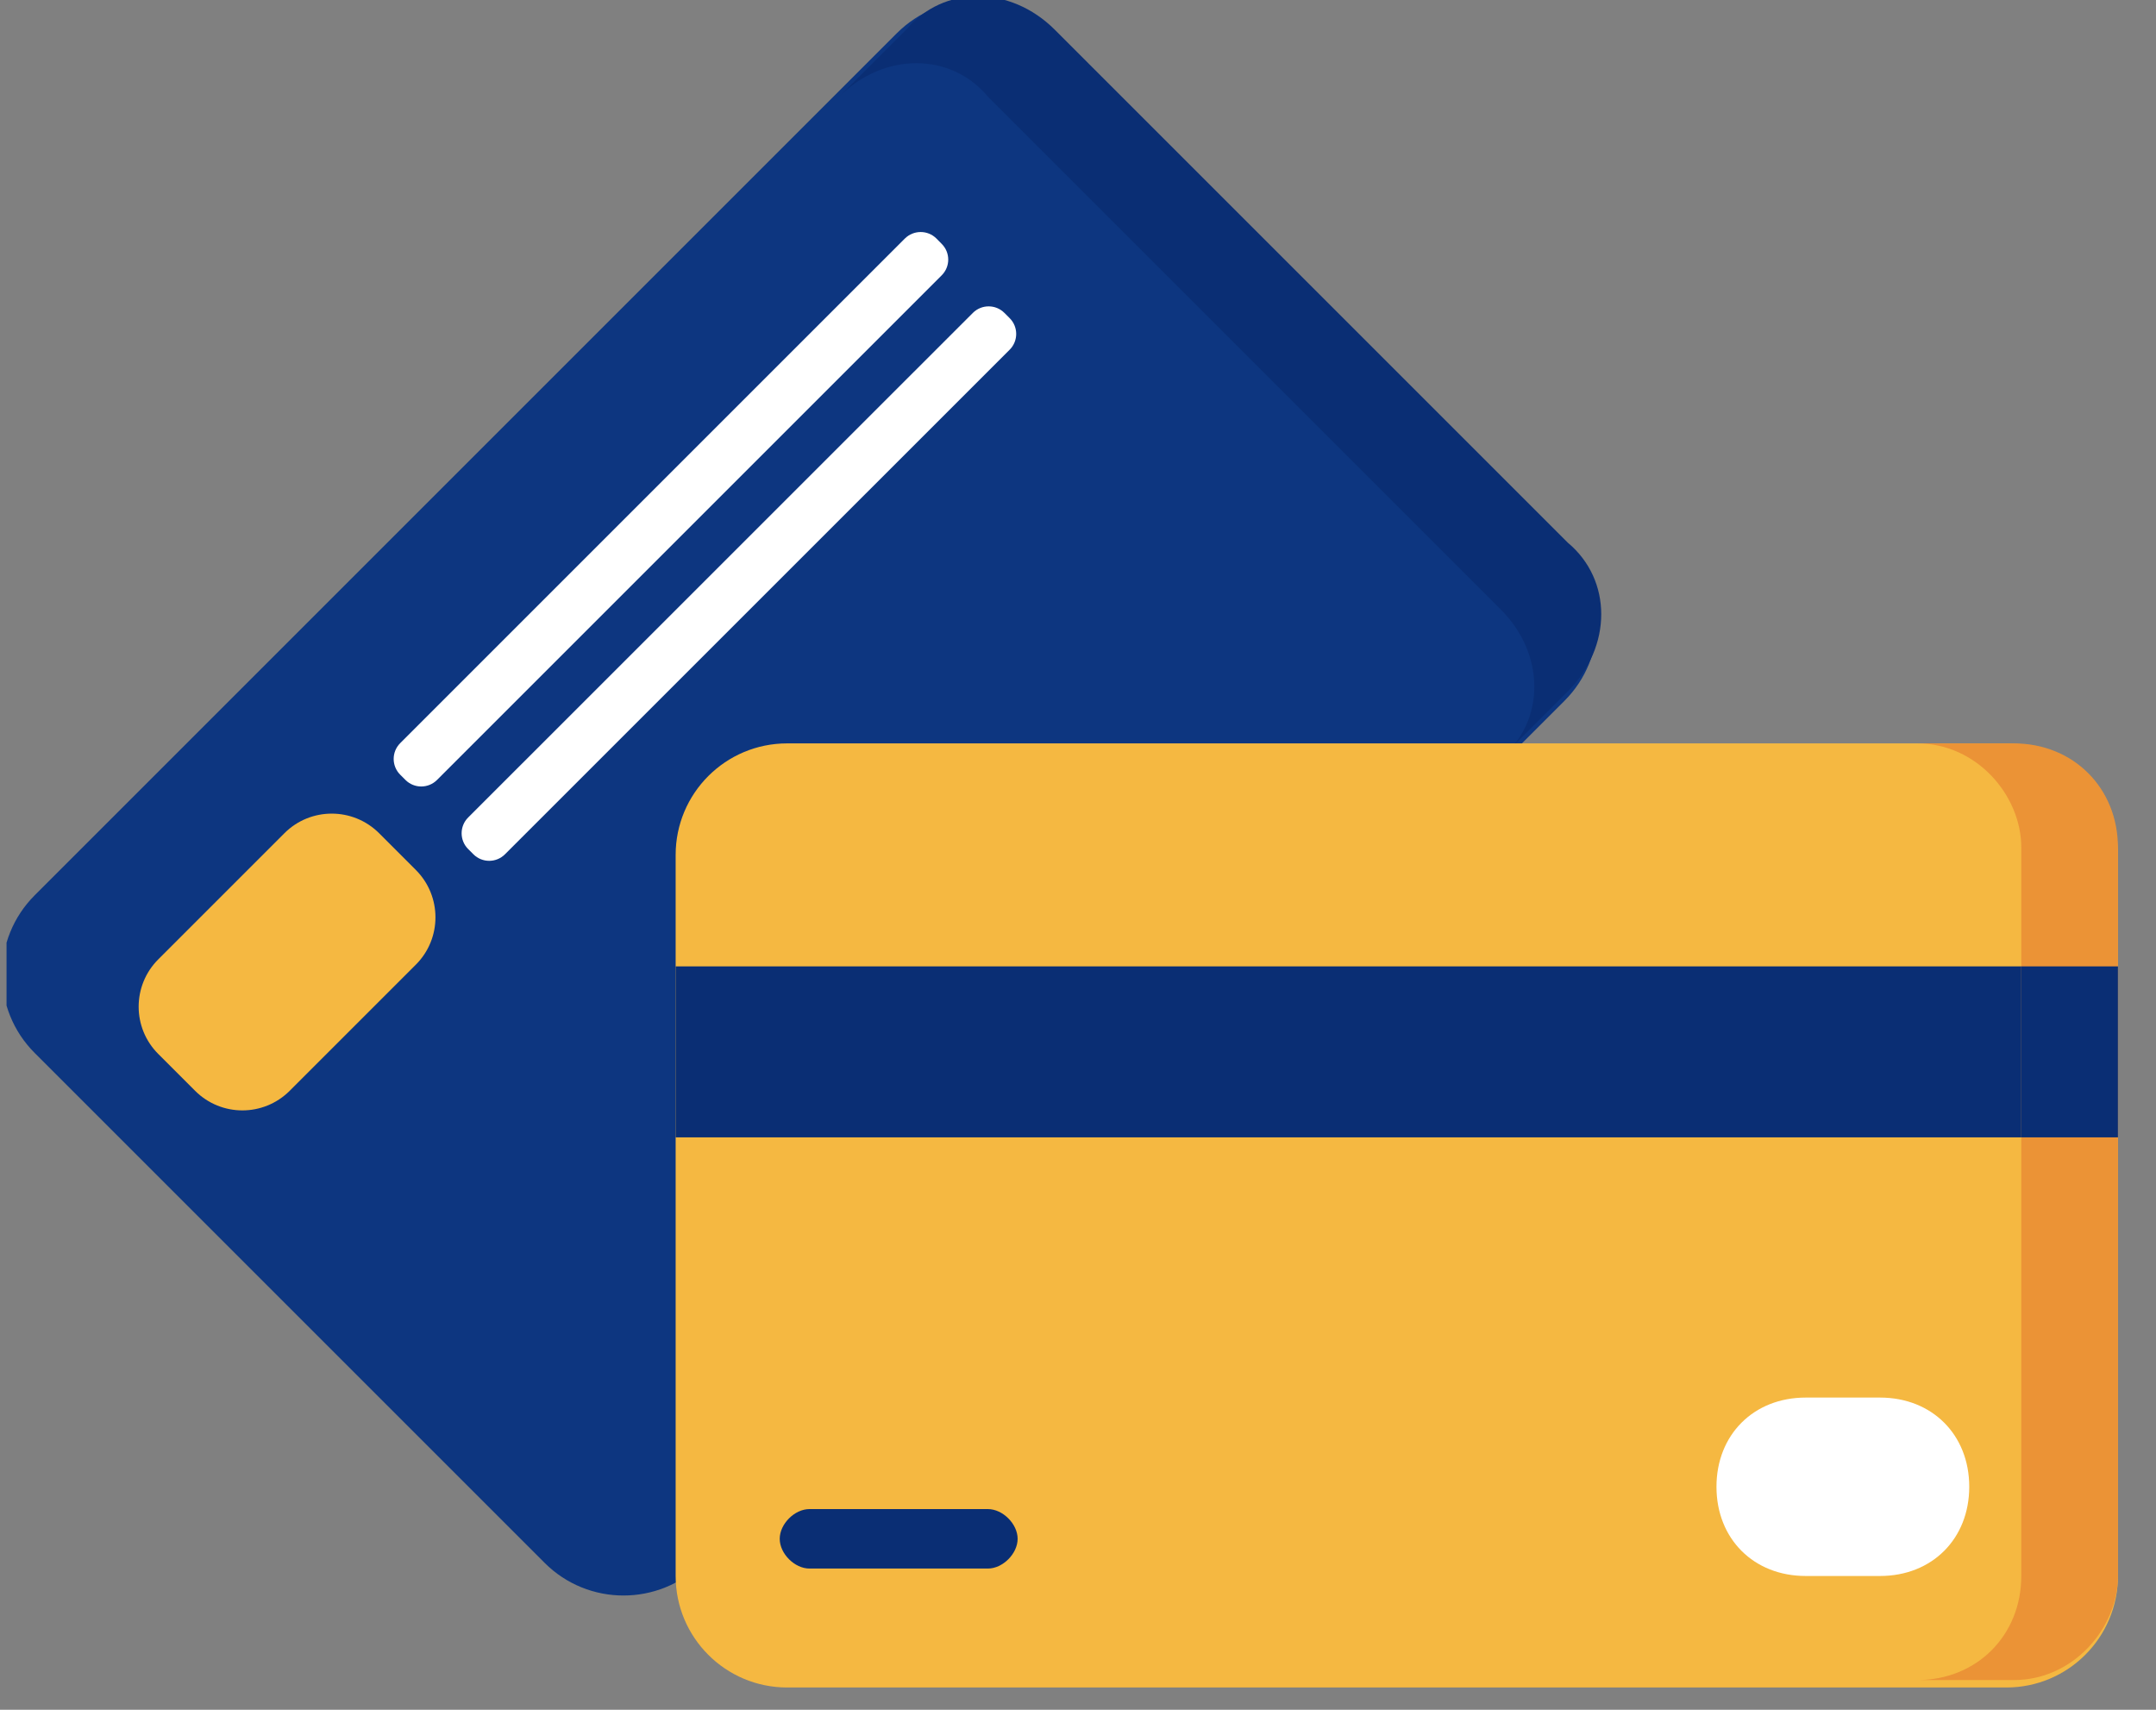
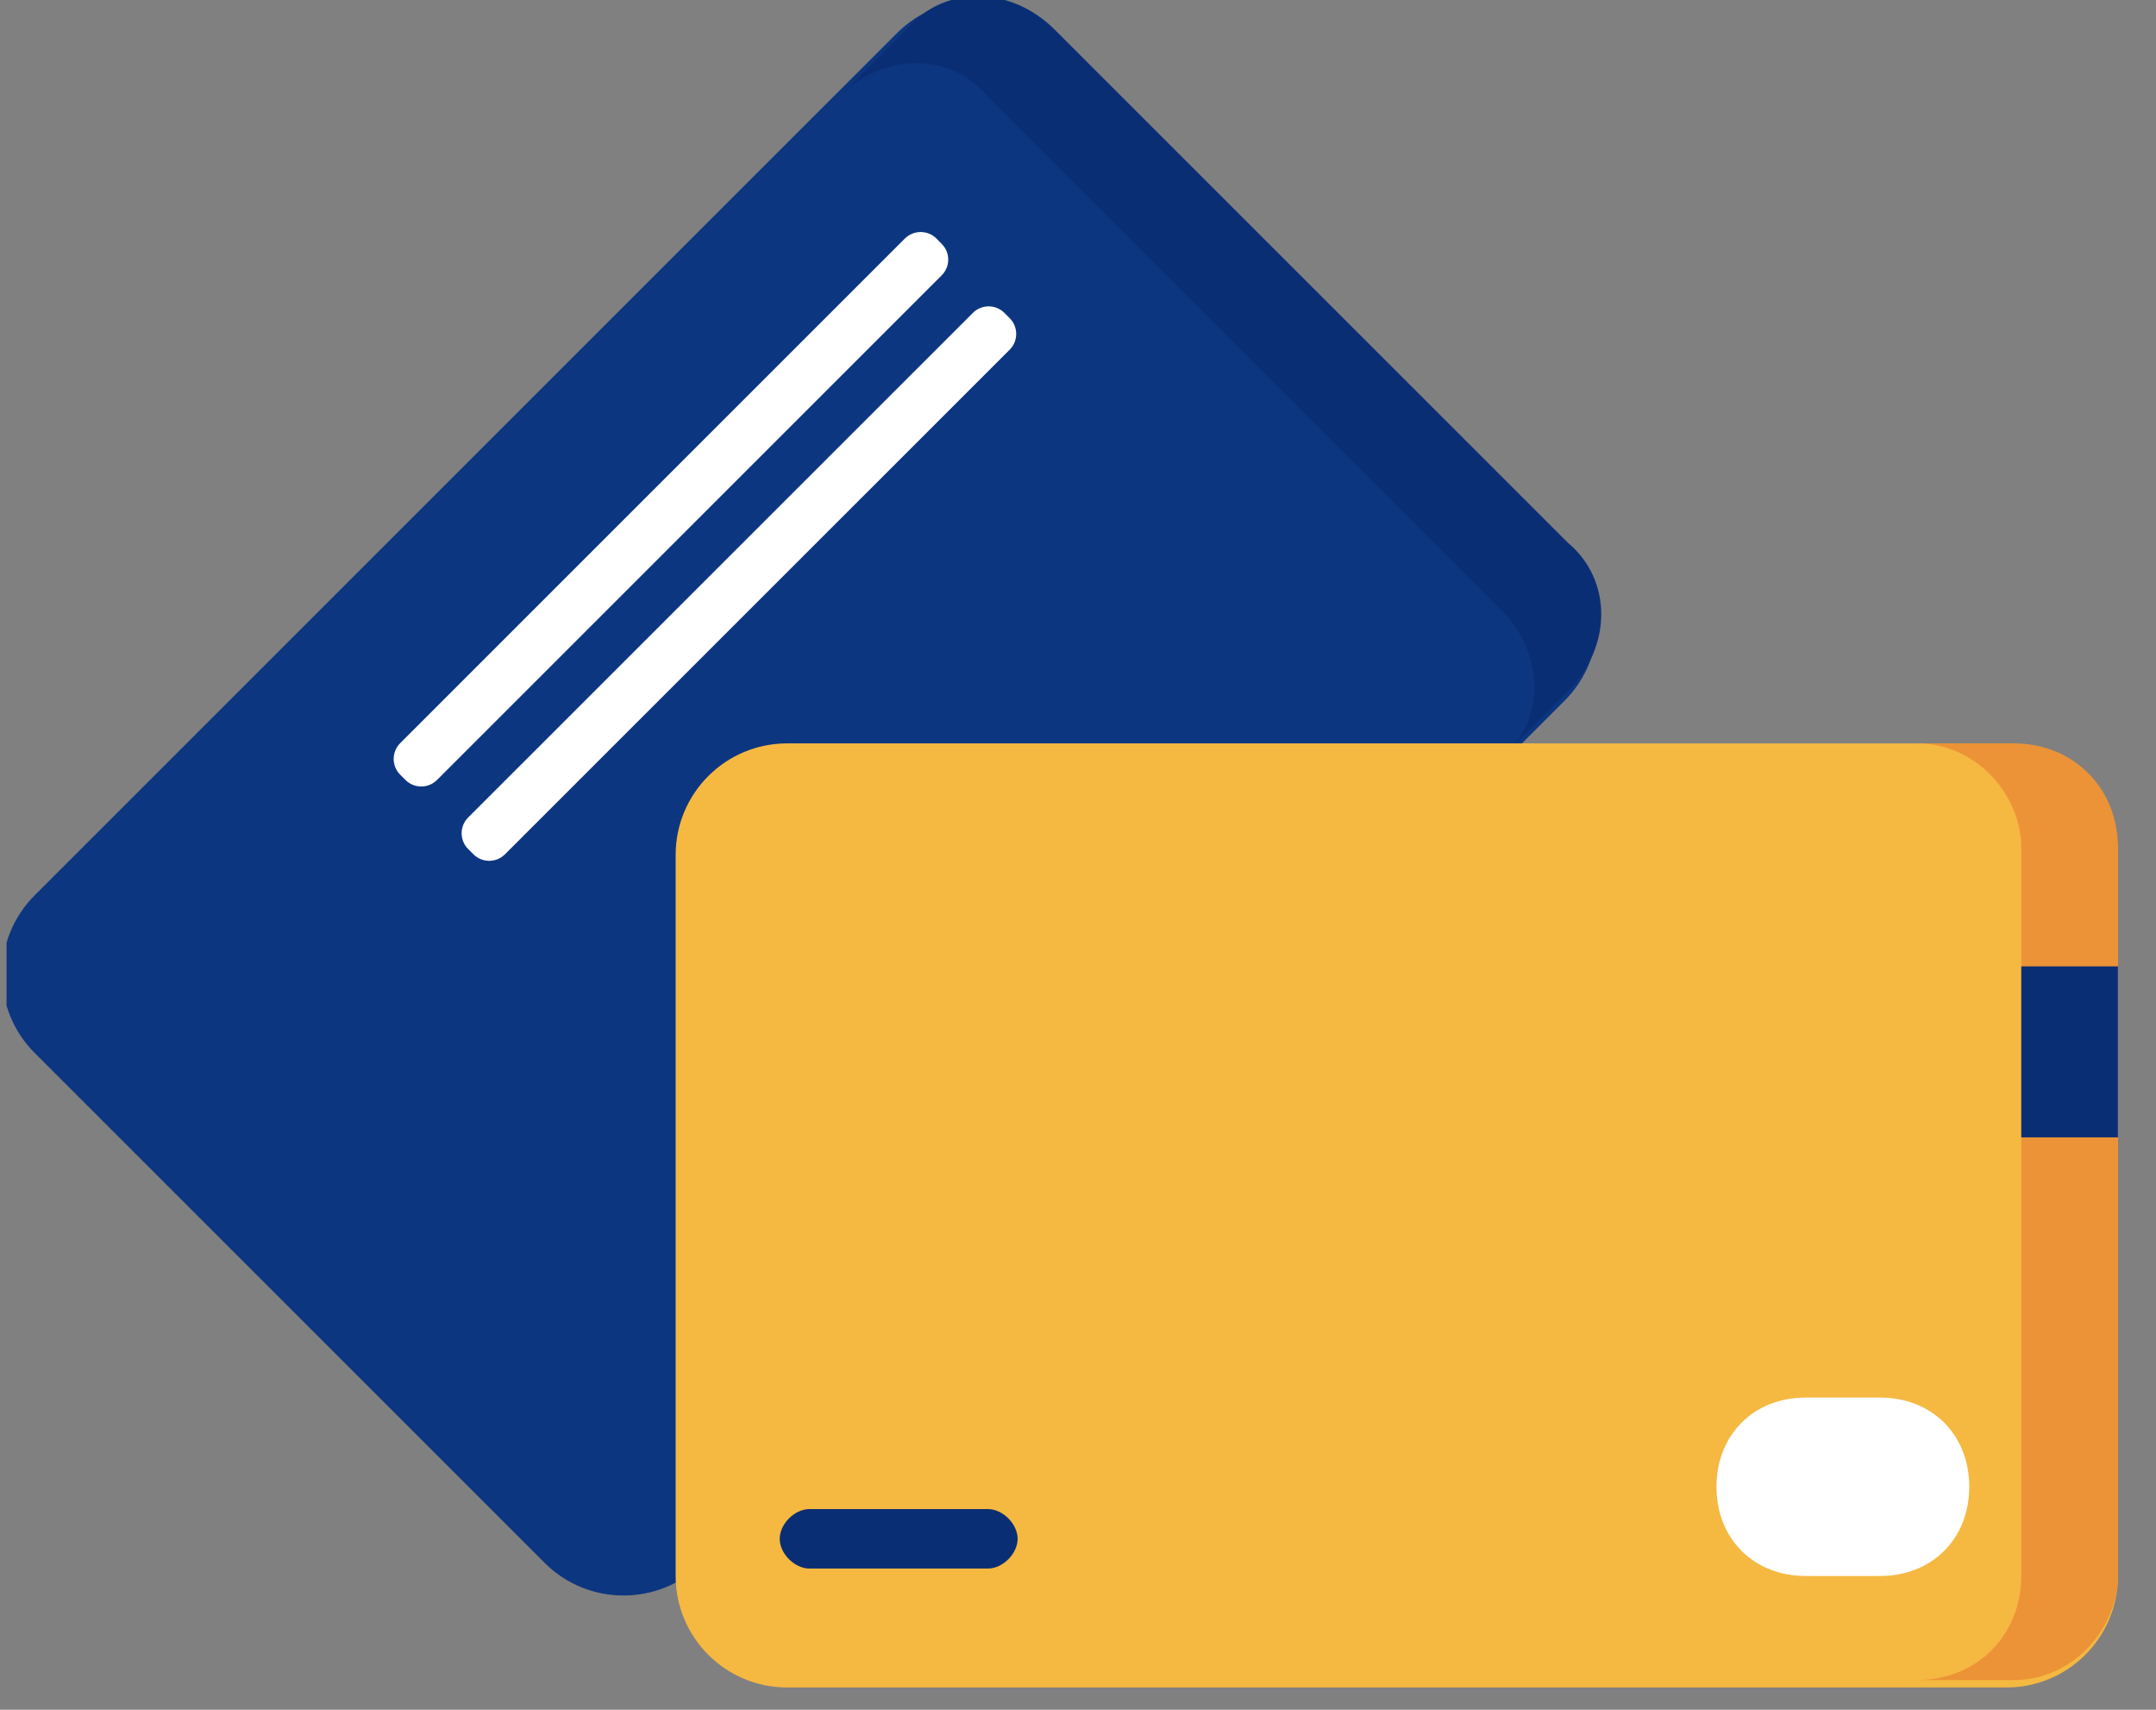
<svg xmlns="http://www.w3.org/2000/svg" width="29" height="23" viewBox="0 0 29 23" fill="none">
  <rect x="0" y="0" width="29" height="23" fill="#808080" stroke="none" />
  <g clip-path="url(#clip0_36_1744)">
    <path d="M12.063 0.447L0.467 12.043C-0.119 12.629 -0.119 13.579 0.467 14.165L7.326 21.024C7.912 21.609 8.861 21.609 9.447 21.024L21.044 9.427C21.63 8.841 21.63 7.892 21.044 7.306L14.185 0.447C13.599 -0.139 12.649 -0.139 12.063 0.447Z" fill="#0D3680" />
    <path d="M12.188 0.4L11.288 1.3C11.888 0.7 12.788 0.7 13.288 1.3L20.188 8.2C20.788 8.8 20.788 9.7 20.188 10.2L21.088 9.3C21.688 8.7 21.688 7.8 21.088 7.3L14.188 0.4C13.588 -0.2 12.688 -0.2 12.188 0.4Z" fill="#0A2E74" />
    <path d="M12.171 3.209L5.383 9.997C5.266 10.114 5.266 10.304 5.383 10.421L5.454 10.492C5.571 10.609 5.761 10.609 5.878 10.492L12.666 3.704C12.784 3.587 12.784 3.397 12.666 3.28L12.596 3.209C12.479 3.092 12.289 3.092 12.171 3.209Z" fill="white" />
    <path d="M13.086 4.209L6.297 10.997C6.18 11.114 6.18 11.304 6.297 11.421L6.368 11.492C6.485 11.609 6.675 11.609 6.792 11.492L13.581 4.704C13.698 4.587 13.698 4.397 13.581 4.28L13.51 4.209C13.393 4.092 13.203 4.092 13.086 4.209Z" fill="white" />
-     <path d="M3.826 11.208L2.129 12.905C1.777 13.257 1.777 13.827 2.129 14.178L2.624 14.673C2.975 15.025 3.545 15.025 3.897 14.673L5.594 12.976C5.945 12.625 5.945 12.055 5.594 11.703L5.099 11.208C4.747 10.857 4.177 10.857 3.826 11.208Z" fill="#F5B841" />
  </g>
  <g clip-path="url(#clip1_36_1744)">
    <path d="M26.988 10H10.588C9.759 10 9.088 10.672 9.088 11.5V21.2C9.088 22.028 9.759 22.7 10.588 22.7H26.988C27.816 22.7 28.488 22.028 28.488 21.2V11.5C28.488 10.672 27.816 10 26.988 10Z" fill="#F5B841" />
-     <path d="M28.488 13H9.088V15.3H28.488V13Z" fill="#0A2E74" />
    <path d="M24.288 18.8H25.288C25.988 18.8 26.488 19.3 26.488 20C26.488 20.7 25.988 21.2 25.288 21.2H24.288C23.588 21.2 23.088 20.7 23.088 20C23.088 19.3 23.588 18.8 24.288 18.8Z" fill="white" />
    <path d="M10.888 20.3H13.288C13.488 20.3 13.688 20.5 13.688 20.7C13.688 20.9 13.488 21.1 13.288 21.1H10.888C10.688 21.1 10.488 20.9 10.488 20.7C10.488 20.5 10.688 20.3 10.888 20.3Z" fill="#0A2E74" />
    <path d="M27.088 10H25.788C26.588 10 27.188 10.7 27.188 11.4V21.2C27.188 22 26.588 22.6 25.788 22.6H27.088C27.888 22.6 28.488 21.9 28.488 21.2V11.4C28.488 10.6 27.888 10 27.088 10Z" fill="#EB9336" />
    <path d="M28.488 13H27.188V15.3H28.488V13Z" fill="#0A2E74" />
  </g>
  <defs>
    <clipPath id="clip0_36_1744">
      <rect width="21.5" height="21.5" fill="white" transform="translate(0.088)" />
    </clipPath>
    <clipPath id="clip1_36_1744">
      <rect width="19.4" height="12.7" fill="white" transform="translate(9.088 10)" />
    </clipPath>
  </defs>
</svg>